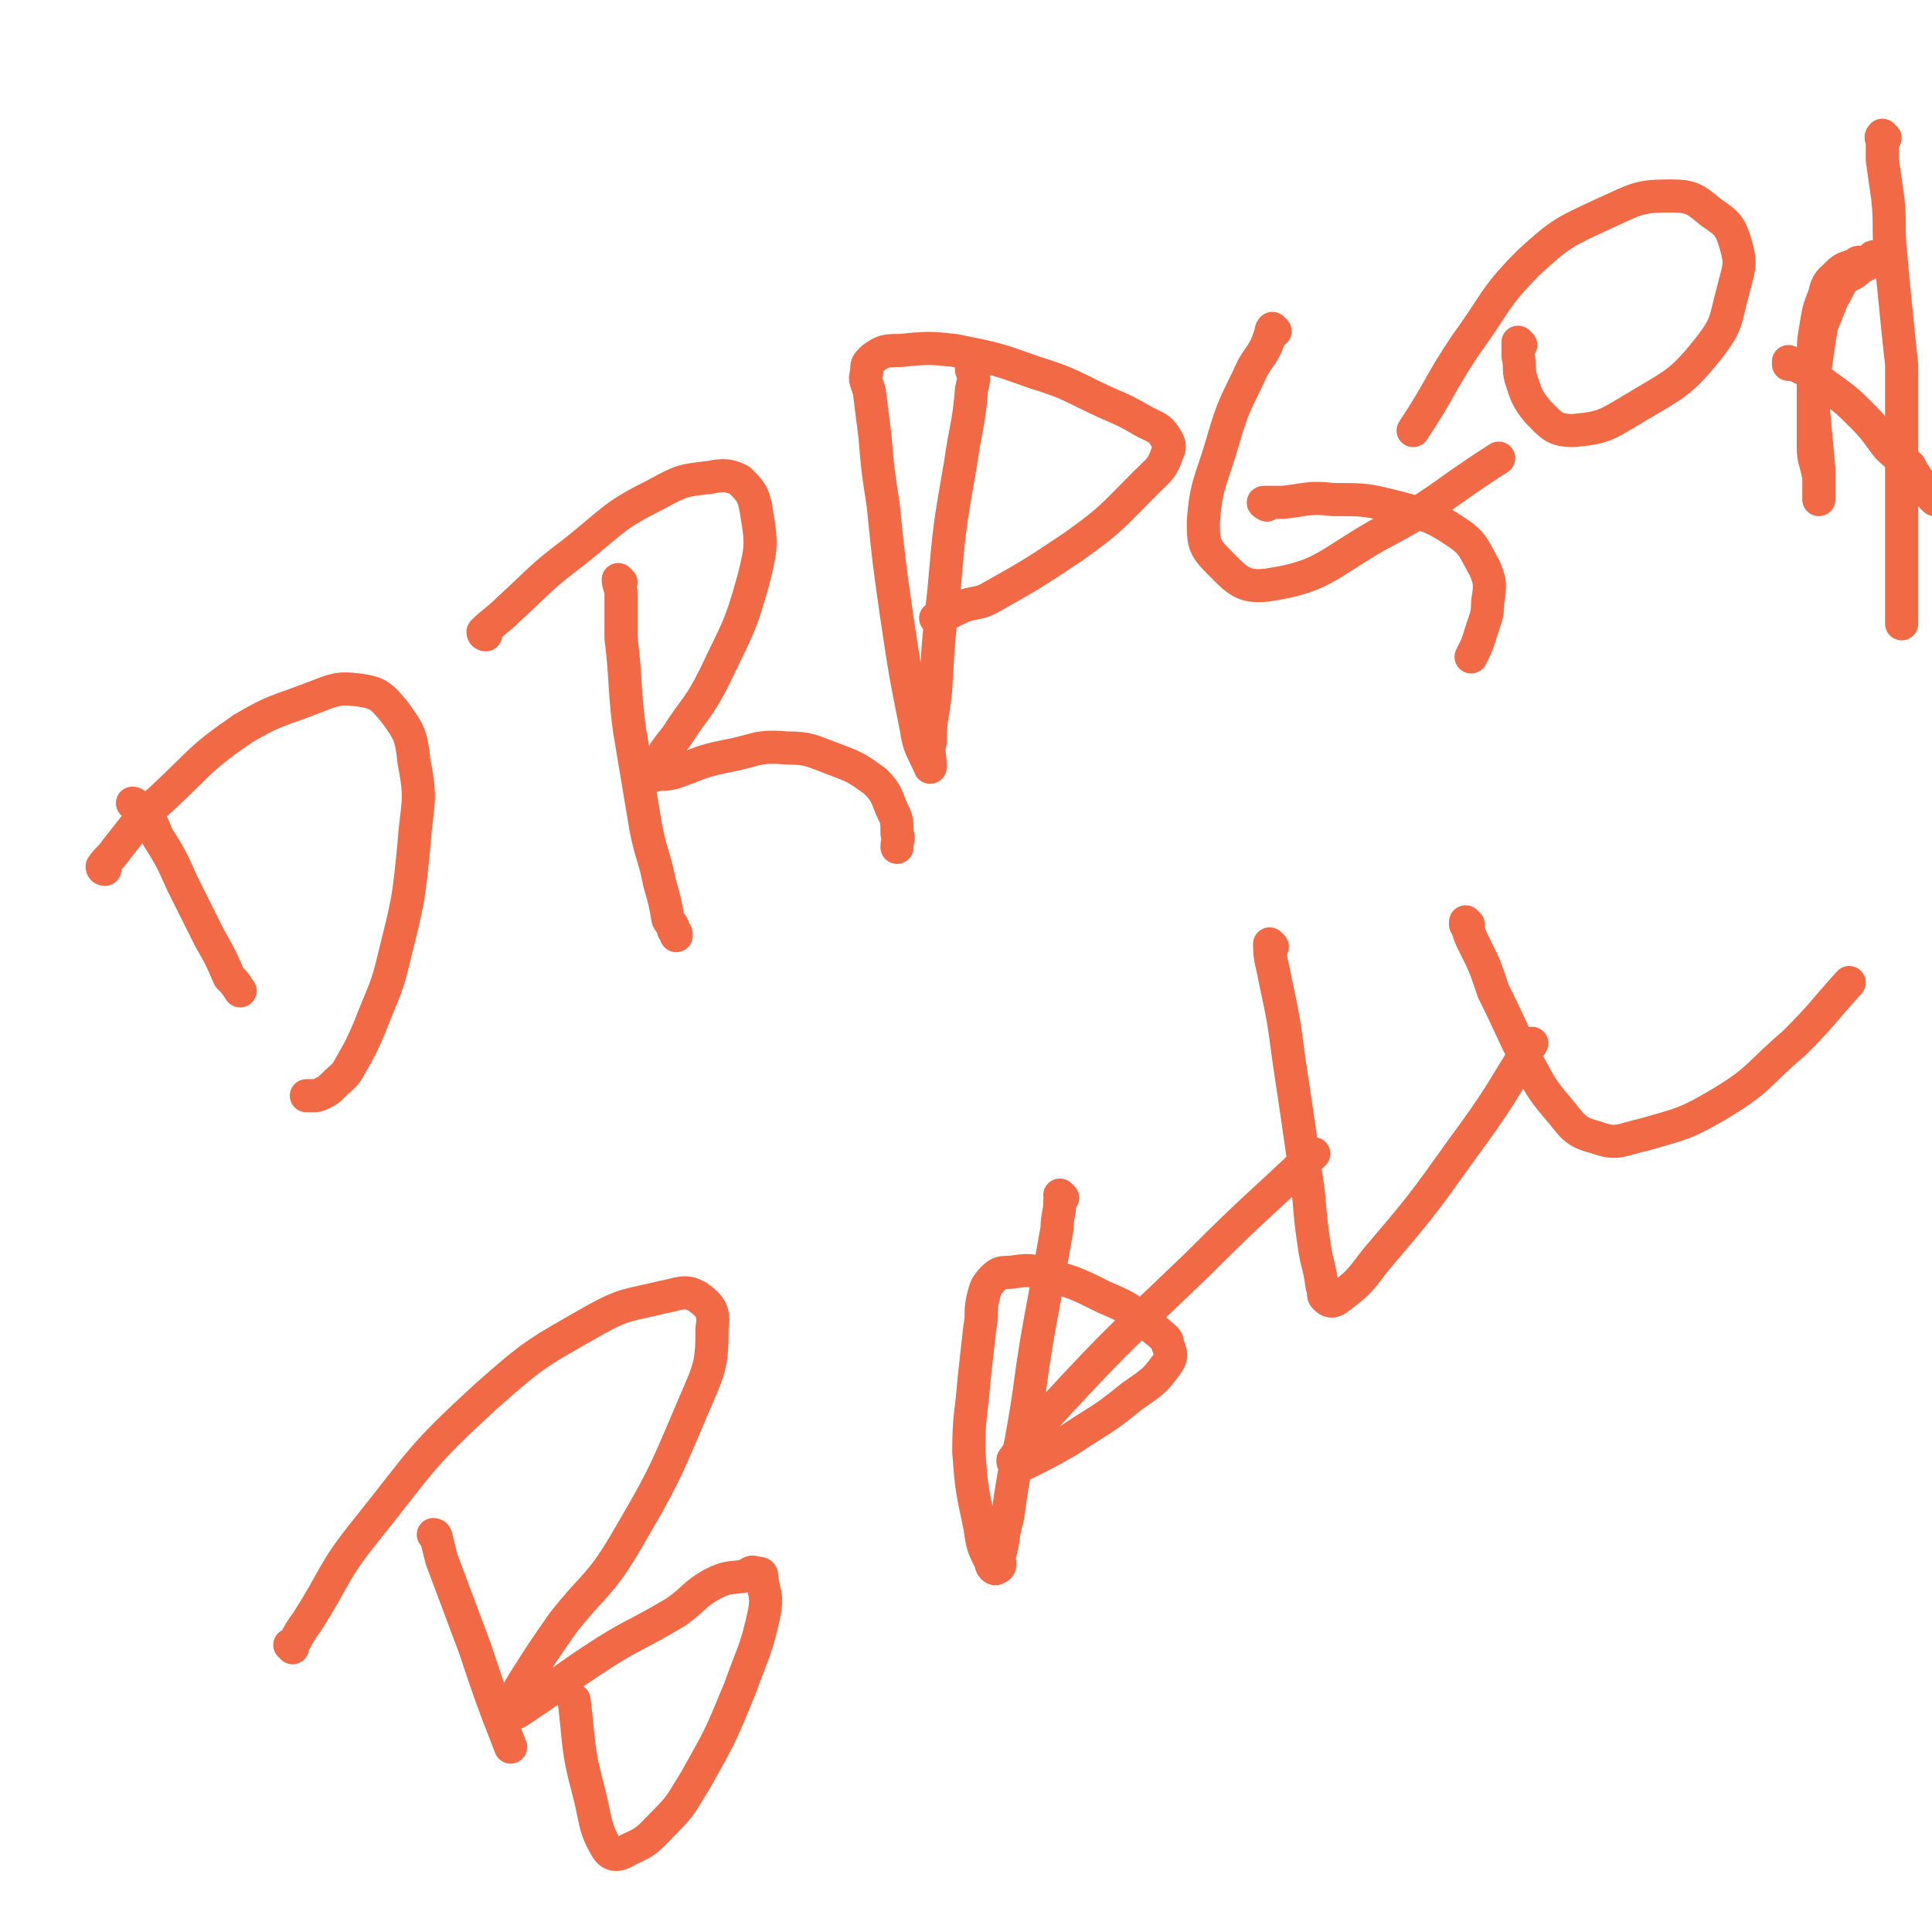
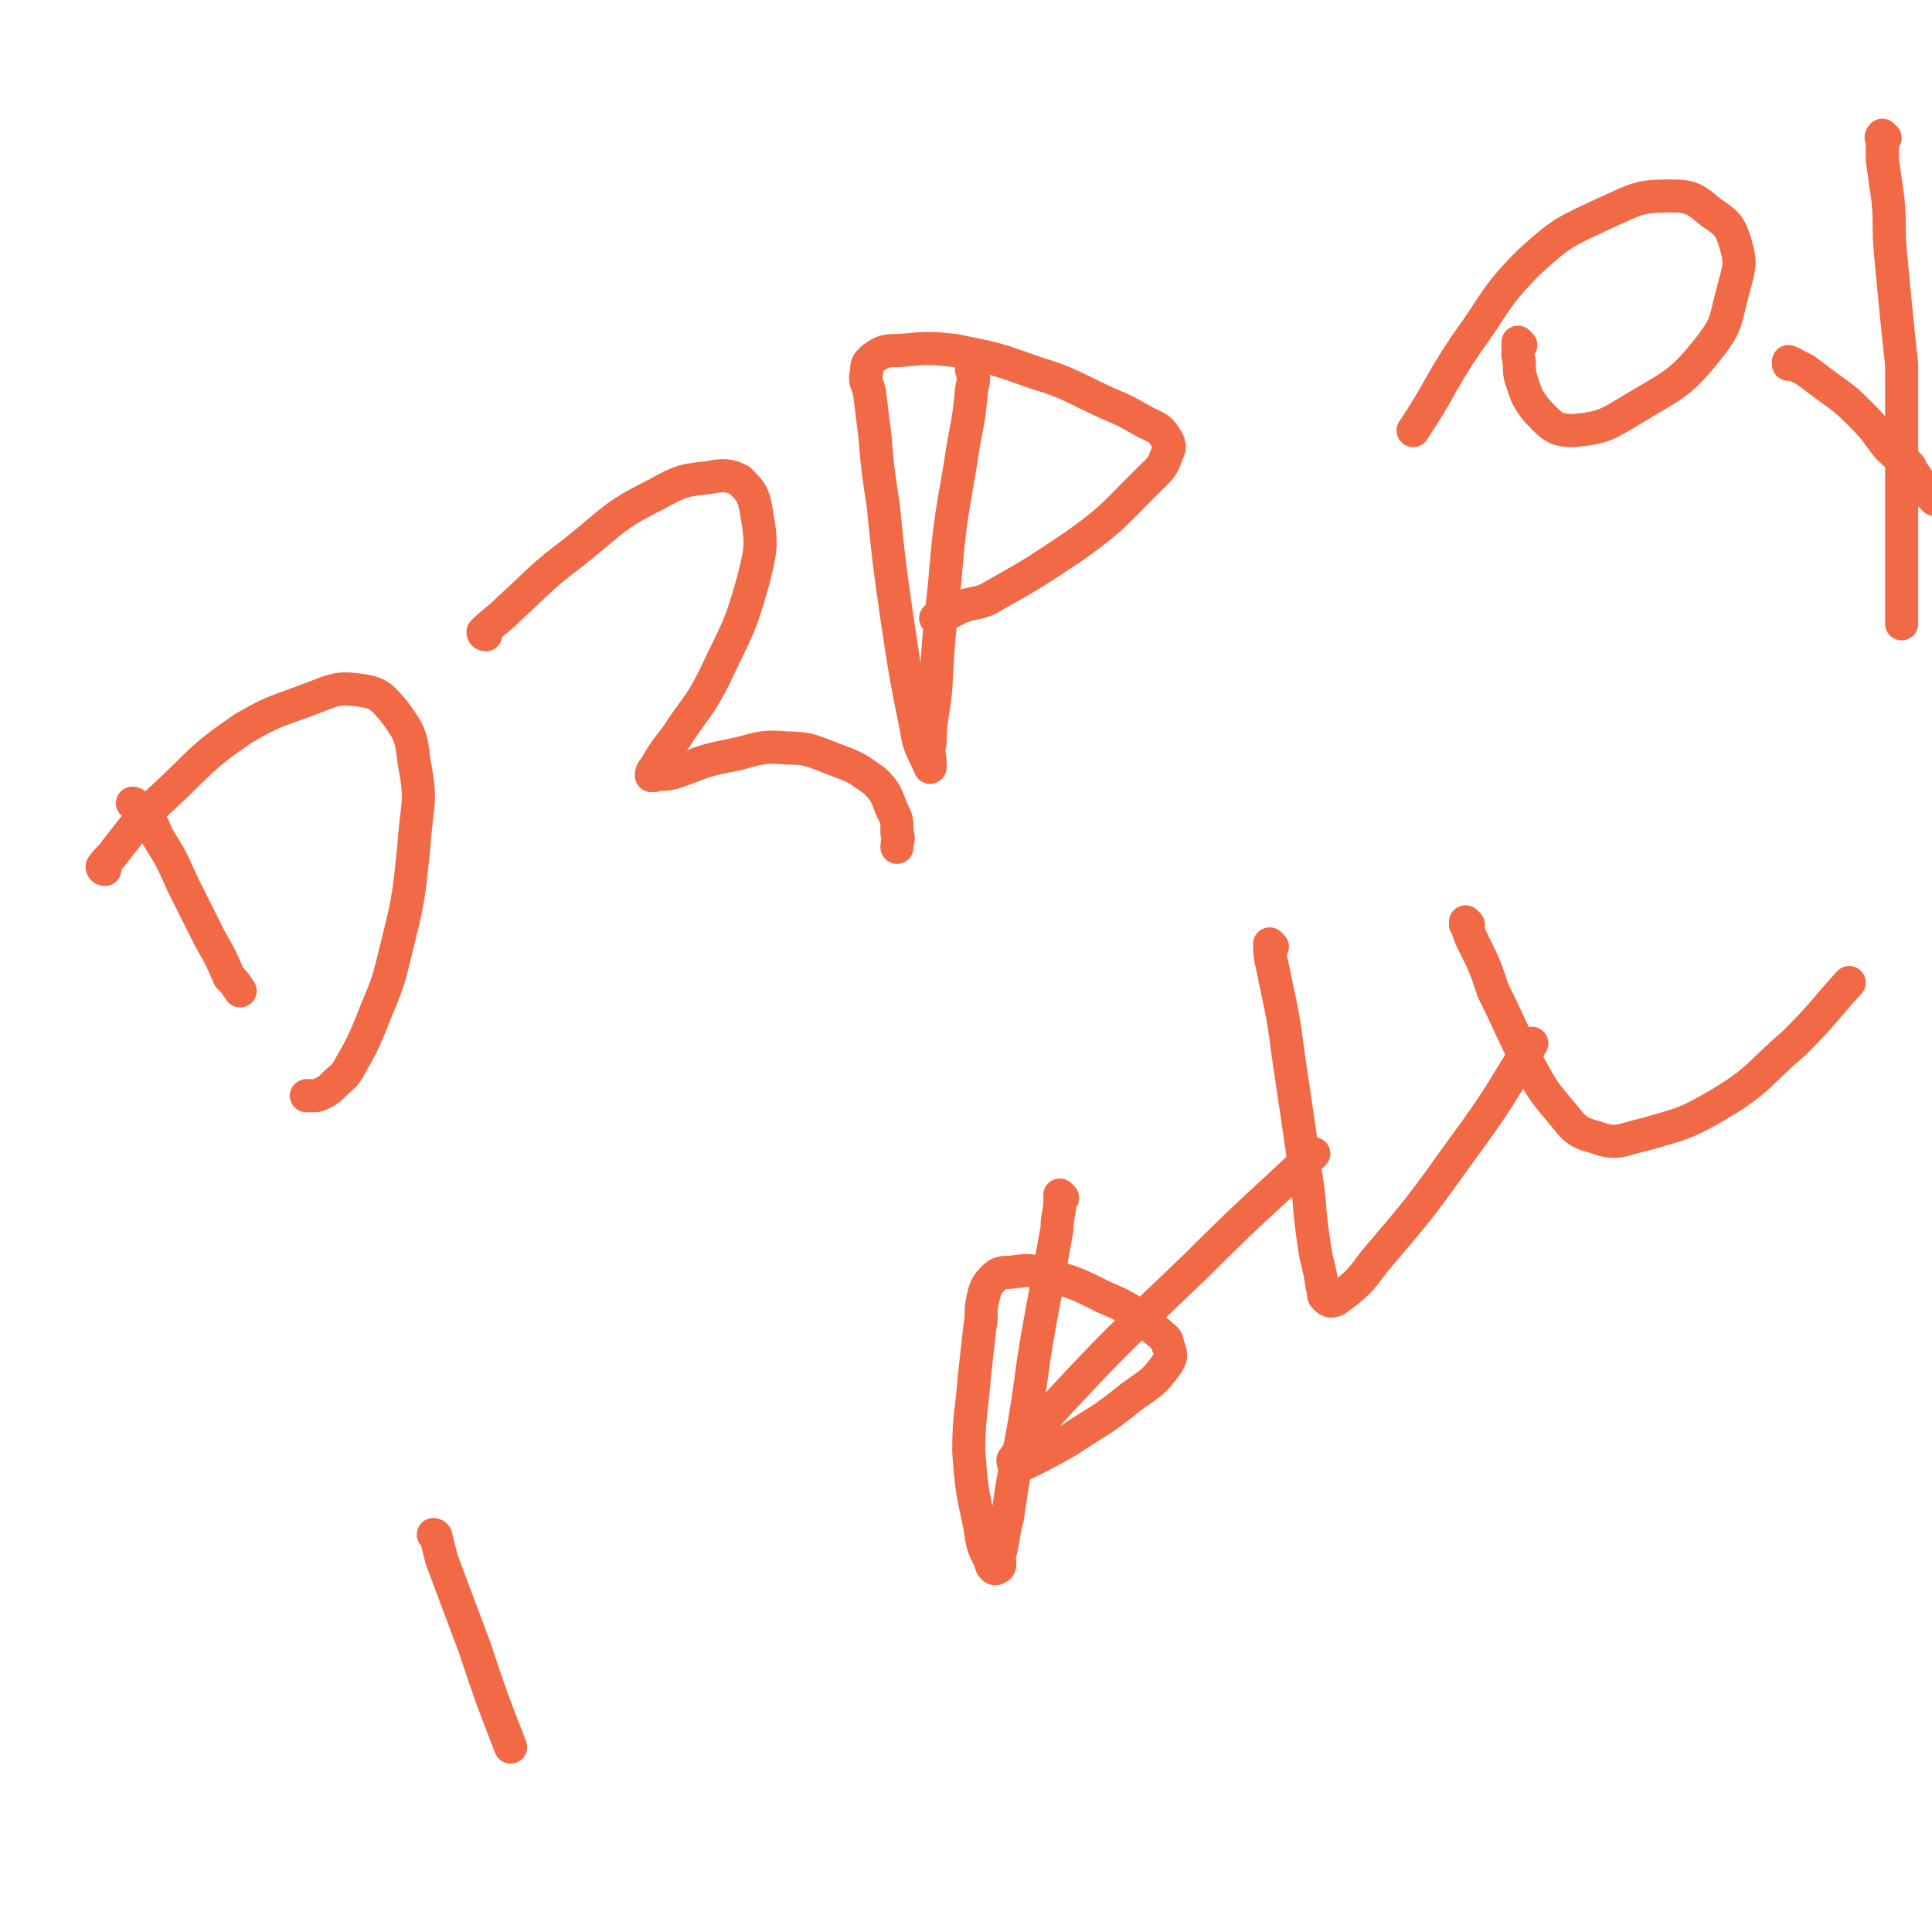
<svg xmlns="http://www.w3.org/2000/svg" viewBox="0 0 700 700" version="1.1">
  <g fill="none" stroke="#F26946" stroke-width="12" stroke-linecap="round" stroke-linejoin="round">
    <path d="M49,292c0,0 0,-1 -1,-1 0,0 1,0 1,1 1,1 1,1 3,2 3,4 3,4 5,9 5,8 5,8 9,17 5,10 5,10 10,20 4,7 4,7 7,14 2,2 2,2 4,5 " />
    <path d="M38,315c0,0 -1,0 -1,-1 2,-3 3,-3 5,-6 8,-10 8,-11 17,-19 14,-13 13,-14 29,-25 12,-7 12,-6 25,-11 8,-3 9,-4 17,-3 7,1 8,2 13,8 5,7 6,8 7,18 3,15 1,15 0,30 -2,20 -2,20 -7,40 -3,13 -4,13 -9,26 -3,7 -3,7 -7,14 -2,4 -3,4 -6,7 -2,2 -2,2 -4,3 -2,1 -2,1 -4,1 -1,0 -1,0 -2,0 " />
-     <path d="M225,211c0,0 -1,-1 -1,-1 0,2 1,3 1,5 0,8 0,8 0,16 2,17 1,17 3,33 3,18 3,18 6,36 2,10 3,10 5,20 2,7 2,7 3,13 1,2 2,2 2,4 1,1 1,1 1,2 " />
    <path d="M176,230c0,0 -1,0 -1,-1 4,-4 5,-4 9,-8 12,-11 12,-12 24,-21 15,-12 14,-13 30,-21 9,-5 10,-5 19,-6 5,-1 7,-1 11,1 4,4 5,5 6,11 2,12 2,13 -1,25 -5,18 -6,18 -14,35 -6,12 -7,11 -14,22 -4,5 -4,5 -7,10 -1,2 -2,2 -2,4 0,0 0,0 1,0 3,-1 3,0 7,-1 9,-3 9,-4 19,-6 11,-2 11,-4 22,-3 8,0 9,1 17,4 8,3 8,3 15,8 4,4 4,5 6,10 2,4 2,4 2,9 1,2 0,2 0,5 " />
    <path d="M353,133c0,0 -1,-1 -1,-1 0,0 0,1 0,2 1,3 1,3 0,7 -1,13 -2,13 -4,27 -4,23 -4,23 -6,46 -2,18 -2,18 -3,36 -1,10 -2,10 -2,19 -1,4 0,4 0,8 0,0 0,1 0,1 -3,-7 -4,-7 -5,-14 -4,-20 -4,-20 -7,-40 -3,-21 -3,-21 -5,-41 -2,-13 -2,-13 -3,-25 -1,-8 -1,-8 -2,-16 -1,-4 -2,-4 -1,-7 0,-3 0,-3 2,-5 4,-3 5,-3 10,-3 10,-1 11,-1 20,0 15,3 15,3 29,8 13,4 13,5 26,11 7,3 7,3 14,7 4,2 5,2 7,5 2,3 2,4 1,6 -2,6 -3,6 -8,11 -12,12 -12,13 -26,23 -15,10 -15,10 -31,19 -4,2 -5,1 -10,3 -4,2 -4,2 -8,4 -1,0 -1,0 -1,0 " />
-     <path d="M462,120c0,0 -1,-1 -1,-1 -1,1 0,2 -1,3 -2,6 -3,6 -6,11 -6,13 -7,13 -11,27 -4,14 -6,15 -7,29 0,7 0,9 5,14 7,7 9,10 18,9 20,-3 21,-7 40,-18 23,-12 22,-14 44,-28 " />
-     <path d="M459,183c0,0 -2,-1 -1,-1 3,0 4,0 7,0 9,-1 9,-2 18,-1 12,0 12,0 24,3 11,3 12,3 21,9 6,4 6,6 10,13 2,5 2,6 1,12 0,6 -1,6 -3,13 -1,3 -1,3 -3,7 " />
    <path d="M551,125c0,0 -1,-1 -1,-1 0,0 0,1 0,2 0,1 0,1 0,3 1,4 0,4 1,8 2,6 2,7 6,12 5,5 6,7 13,7 11,-1 12,-2 22,-8 15,-9 17,-9 28,-23 6,-8 5,-9 8,-20 2,-8 3,-9 1,-16 -2,-7 -3,-8 -9,-12 -6,-5 -7,-6 -15,-6 -11,0 -12,1 -23,6 -15,7 -16,7 -28,18 -13,13 -12,15 -23,30 -10,15 -9,16 -19,31 " />
-     <path d="M680,94c-1,0 -1,-1 -1,-1 -1,0 0,1 0,1 0,0 0,0 -1,1 -2,1 -2,1 -4,2 -3,3 -3,2 -6,4 -2,3 -2,4 -4,7 -2,5 -2,5 -4,10 -1,6 -1,6 -2,13 -1,7 -1,7 -1,15 0,8 0,8 0,16 0,5 1,5 2,11 0,3 0,3 0,6 0,1 0,1 0,2 0,0 0,0 0,0 0,-6 0,-6 0,-11 -1,-11 -1,-11 -2,-22 0,-8 0,-8 0,-17 0,-7 0,-7 1,-13 1,-6 1,-6 3,-11 1,-5 2,-5 5,-8 2,-2 3,-2 6,-3 1,-1 1,-1 2,-1 " />
    <path d="M158,557c0,0 -1,-1 -1,-1 0,0 1,0 1,1 1,4 1,4 2,8 6,16 6,16 12,32 6,18 6,18 13,36 " />
-     <path d="M106,597c0,0 0,-1 -1,-1 0,0 1,1 1,0 2,-3 2,-4 5,-8 11,-17 9,-18 22,-34 20,-25 19,-26 43,-48 18,-16 19,-16 40,-28 11,-6 12,-5 24,-8 6,-1 8,-3 13,0 4,3 6,5 5,11 0,14 -1,15 -7,29 -11,26 -11,26 -25,50 -9,15 -11,14 -22,28 -7,10 -7,10 -14,21 -3,5 -3,5 -5,10 -1,1 -1,2 0,2 2,0 3,-1 6,-3 12,-8 11,-8 23,-16 15,-10 16,-9 31,-18 7,-5 6,-6 13,-10 6,-3 6,-2 12,-3 2,-1 2,-2 4,-1 2,0 2,0 2,2 1,6 2,6 1,12 -3,14 -4,14 -9,28 -7,17 -7,17 -16,33 -5,8 -5,9 -11,15 -6,6 -6,7 -13,10 -3,2 -6,3 -8,0 -5,-8 -4,-11 -7,-22 -4,-15 -3,-16 -5,-32 " />
    <path d="M385,434c0,0 -1,-1 -1,-1 0,1 1,1 0,2 0,5 -1,5 -1,10 -3,17 -3,17 -6,33 -4,22 -3,22 -7,44 -3,14 -3,14 -5,28 -2,7 -1,7 -3,14 0,2 1,4 -1,4 0,1 -2,0 -2,-2 -3,-6 -3,-6 -4,-13 -3,-14 -3,-14 -4,-27 0,-13 1,-14 2,-27 1,-9 1,-9 2,-18 1,-5 0,-5 1,-10 1,-4 1,-5 4,-8 2,-2 3,-2 6,-2 7,-1 7,-1 14,1 10,3 10,3 20,8 7,3 7,3 13,7 4,3 3,3 7,6 2,2 3,2 3,4 1,3 2,4 0,7 -5,7 -6,7 -13,12 -11,9 -11,8 -23,16 -7,4 -7,4 -15,8 -2,1 -3,1 -4,1 -1,-1 -1,-1 -1,-2 7,-10 7,-10 15,-19 25,-27 25,-26 52,-52 21,-21 21,-20 42,-40 " />
    <path d="M461,343c0,0 -1,-1 -1,-1 0,6 1,7 2,13 3,14 3,14 5,29 3,20 3,20 6,41 2,12 1,12 3,25 1,8 2,8 3,16 1,2 0,3 1,4 1,1 2,2 4,1 8,-6 8,-6 14,-14 17,-20 17,-20 32,-41 14,-19 13,-19 25,-38 " />
    <path d="M532,335c0,0 -1,-1 -1,-1 0,0 0,0 0,1 0,0 0,0 0,0 1,0 0,-1 0,-1 1,3 1,4 3,8 4,8 4,8 7,17 6,12 6,13 12,25 5,9 5,10 11,17 6,7 6,9 14,11 8,3 9,1 18,-1 14,-4 15,-4 27,-11 15,-9 14,-11 27,-22 11,-11 10,-11 20,-22 " />
    <path d="M649,132c-1,0 -1,-1 -1,-1 0,0 0,1 0,1 0,0 0,0 0,0 1,0 1,-1 2,0 2,1 2,1 4,2 4,3 4,3 8,6 7,5 7,5 13,11 5,5 5,6 9,11 4,4 4,3 8,7 1,2 1,2 3,5 1,2 1,2 3,3 1,2 1,2 2,3 0,0 0,0 1,1 " />
    <path d="M683,50c-1,0 -1,-1 -1,-1 -1,1 0,1 0,3 0,3 0,3 0,6 1,7 1,7 2,14 1,10 0,10 1,20 1,11 1,11 2,21 1,10 1,10 2,19 0,10 0,10 0,19 0,11 0,11 0,21 0,9 0,9 0,17 0,9 0,9 0,17 0,7 0,7 0,13 0,3 0,3 0,7 " />
  </g>
</svg>